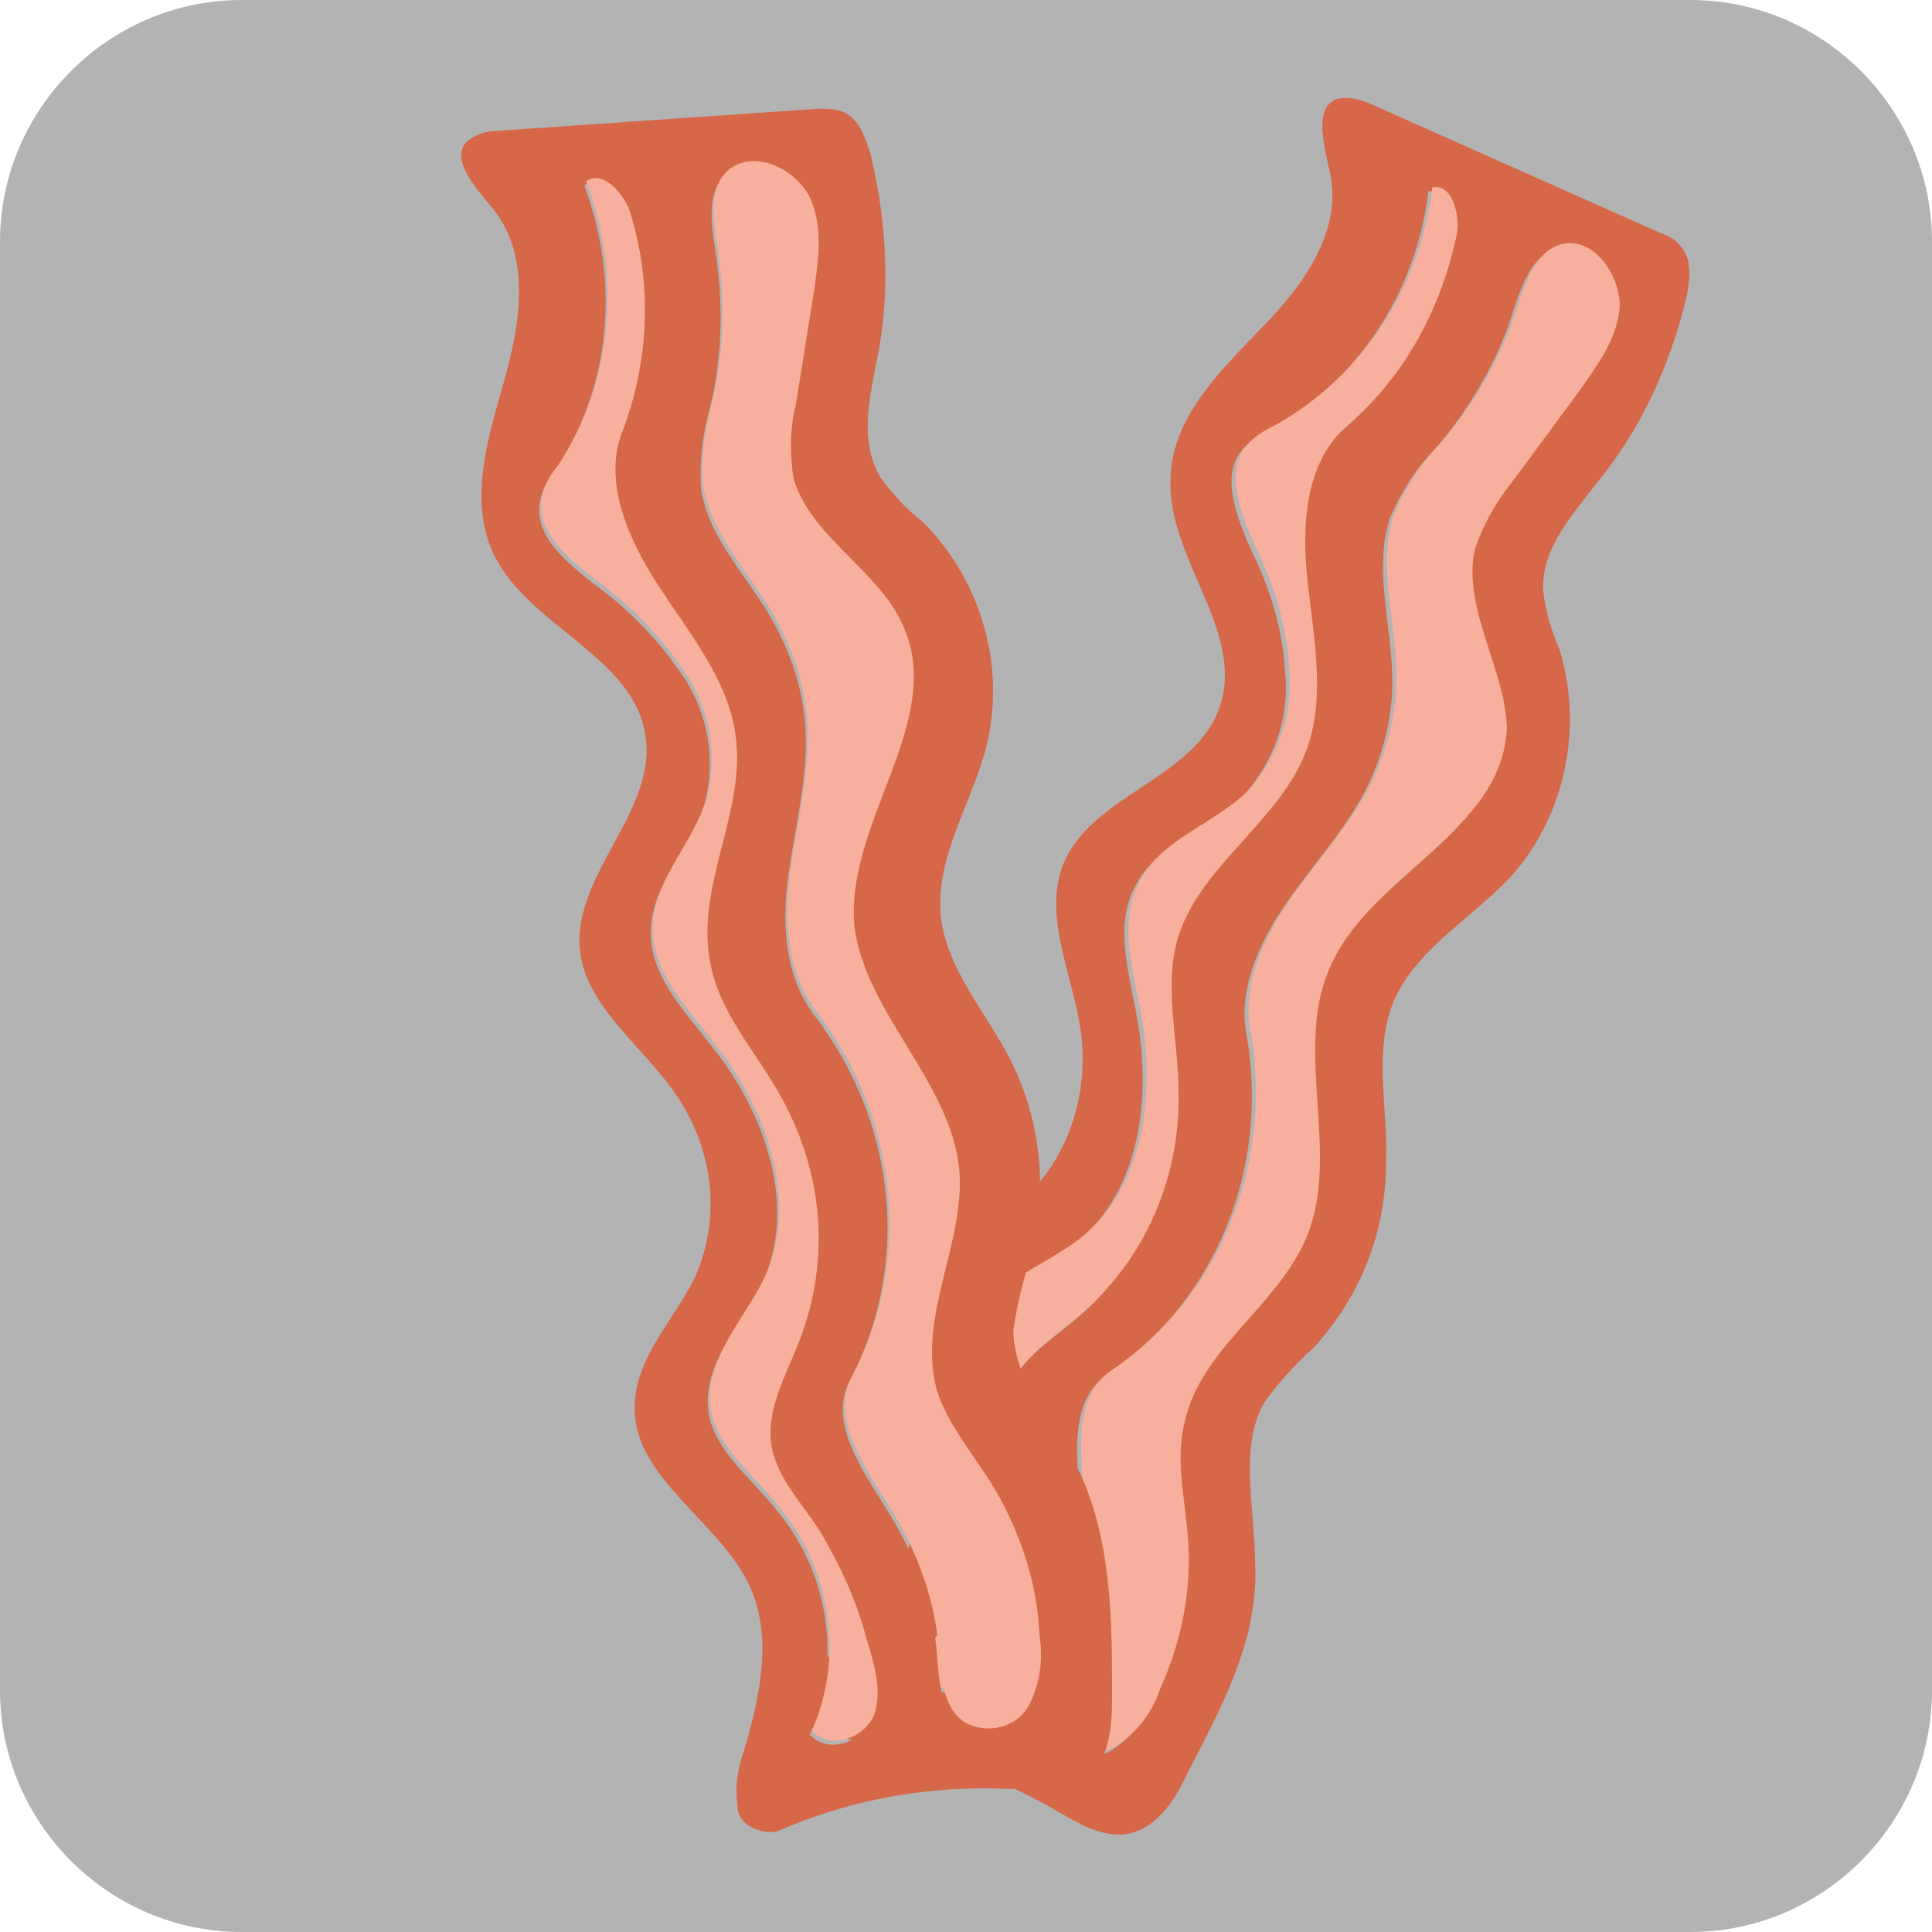
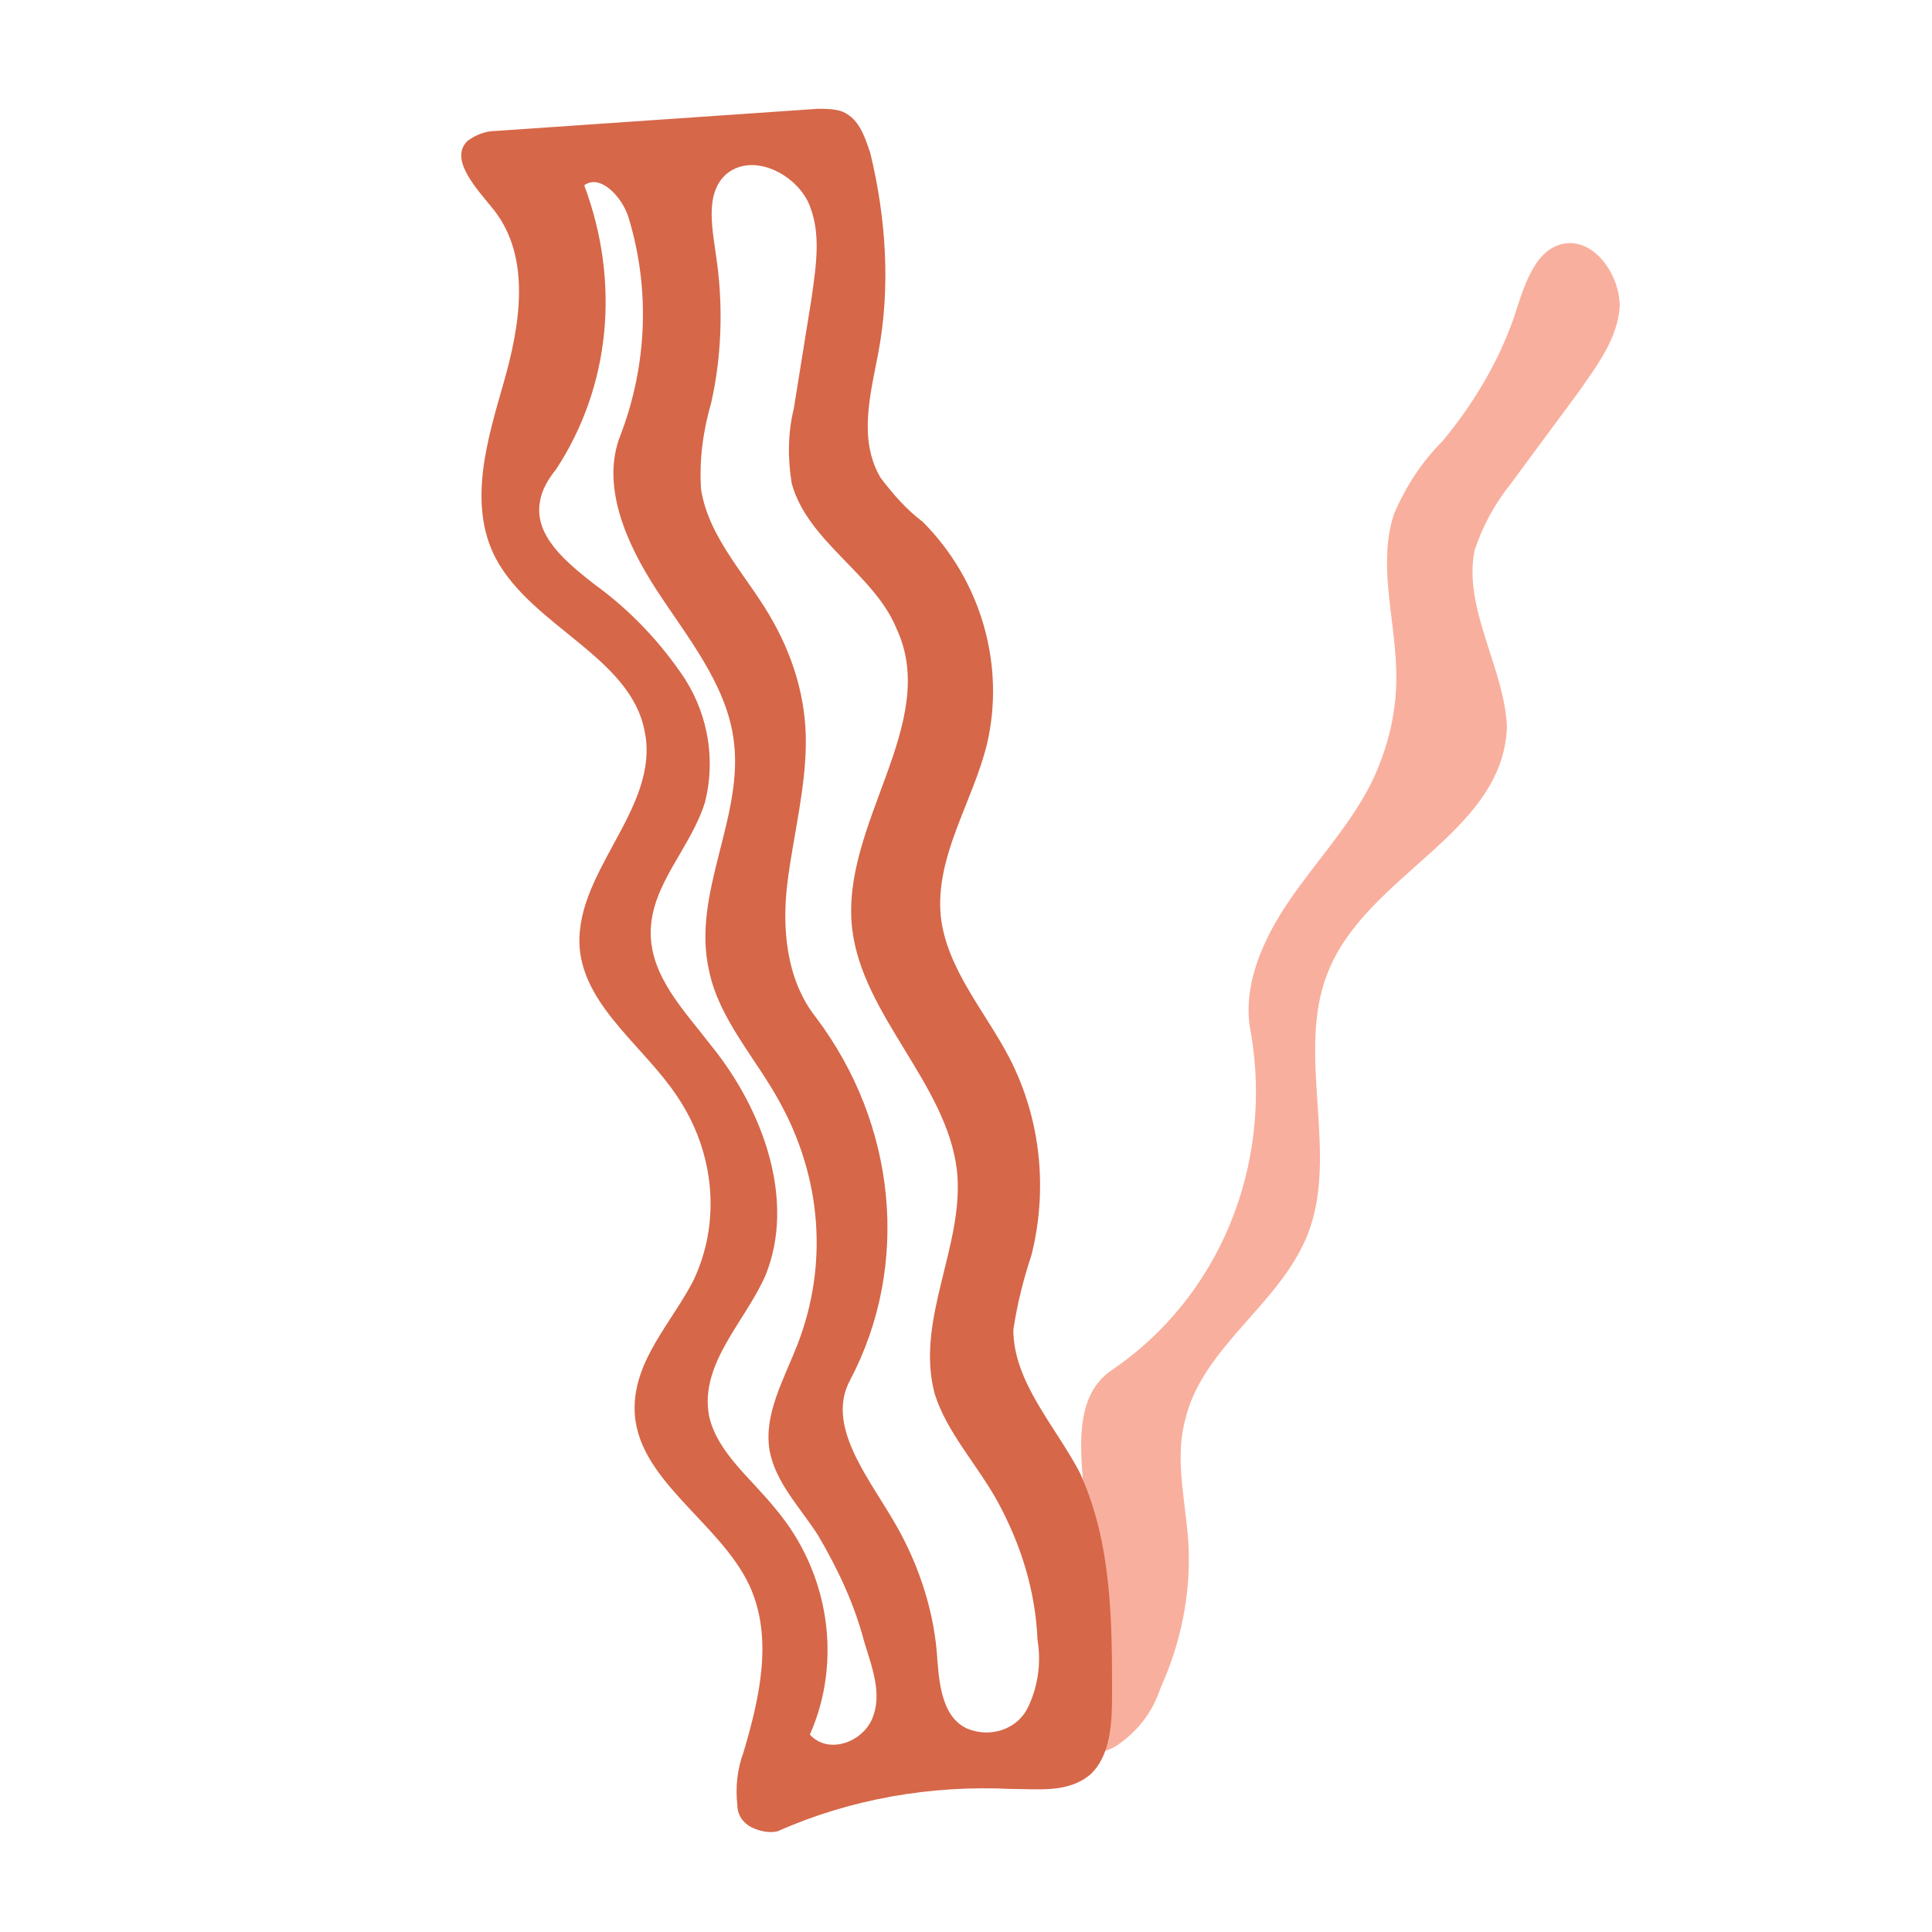
<svg xmlns="http://www.w3.org/2000/svg" version="1.1" id="Calque_1" x="0px" y="0px" viewBox="0 0 95.9 95.9" style="enable-background:new 0 0 95.9 95.9;" xml:space="preserve">
  <style type="text/css">
	.st0{fill:#B3B3B3;}
	.st1{fill:#FDE1FF;}
	.st2{fill:#EDB09D;}
	.st3{fill:#FFFFFF;}
	.st4{fill:#C1272D;}
	.st5{fill:#E6E6E6;}
	.st6{fill:#EF4343;stroke:#C1272D;stroke-width:2;stroke-miterlimit:10;}
	.st7{fill:#916237;}
	.st8{fill:#916237;stroke:#A3816A;stroke-width:3;stroke-miterlimit:10;}
	.st9{fill:#D66749;}
	.st10{fill:#F9AF9D;}
</style>
-   <path class="st0" d="M83.9,95.9H12c-6.6,0-12-5.4-12-12V12C0,5.4,5.4,0,12,0h71.9c6.6,0,12,5.4,12,12v71.9  C95.9,90.5,90.5,95.9,83.9,95.9z" />
  <g>
    <g>
      <g transform="translate(-1399, -592)">
-         <path class="st9" d="M1457.9,680.1c-0.6,1.3-1.5,2.6-2.8,2.9c-1.3,0.3-2.6-0.5-3.8-1.2c-3.5-2-7.3-3.2-11.2-3.6     c-0.4-0.1-0.8-0.4-1-0.8s-0.3-0.9-0.2-1.3c0.3-0.8,0.8-1.6,1.5-2.1c2-2,4-4.3,4.1-7.2c0.2-3.6-2.5-7.3-0.9-10.5     c1.1-2.1,3.6-2.8,5.5-4.2c2.6-1.9,3.9-5.2,3.6-8.5c-0.3-2.9-1.9-5.8-1-8.5c1.3-3.7,6.8-4.4,7.9-8.2c1.1-3.6-2.6-7.2-2.5-11     c0-3.1,2.4-5.4,4.4-7.5c2.1-2.1,4.2-4.9,3.5-7.9c-0.3-1.4-0.8-3.2,0.4-3.6c0.5-0.1,1,0,1.5,0.2l14.6,6.5c0.3,0.1,0.7,0.3,0.9,0.6     c0.6,0.6,0.5,1.7,0.3,2.6c-0.8,3.3-2.2,6.4-4.3,9c-1.3,1.7-2.9,3.4-2.8,5.5c0.1,1,0.4,2,0.8,2.9c1.2,3.9,0.3,8.2-2.3,11.2     c-2,2.2-4.9,3.7-6,6.5c-0.9,2.4-0.2,5.2-0.3,7.8c0,3.5-1.3,6.7-3.6,9.2c-0.9,0.8-1.8,1.8-2.5,2.8c-1.2,2.3-0.4,5.2-0.4,7.9     C1461.5,673.4,1459.6,676.8,1457.9,680.1L1457.9,680.1z M1472,619.5c0.4-1.2,1-2.3,1.8-3.3l3.4-4.6c0.9-1.3,1.9-2.6,2-4.2     c0-1.6-1.3-3.4-2.8-3.1c-1.5,0.3-2,2.3-2.5,3.8c-0.8,2.2-2,4.2-3.5,6c-1,1-1.8,2.2-2.4,3.6c-0.8,2.4,0,5,0.1,7.6     c0.1,2.1-0.4,4.1-1.3,5.9c-1.1,2.1-2.7,3.8-4,5.7c-1.3,1.9-2.4,4.3-1.9,6.6c1.1,6.6-1.6,13.1-6.9,16.7c-2.1,1.4-1.5,4.5-1.3,7.1     c0.2,2.4-0.2,4.7-1.1,6.9c-0.6,1.3-1.3,2.9-0.5,4.1c0.8,1,2.2,1.2,3.2,0.5c1-0.7,1.7-1.6,2.1-2.8c1-2.2,1.5-4.6,1.4-7     c-0.1-2.1-0.7-4.2-0.2-6.2c0.8-3.7,4.7-5.8,6.1-9.3c1.6-4-0.6-9,1-13c1.9-4.9,8.7-6.9,8.9-12.2     C1473.5,625.4,1471.3,622.4,1472,619.5L1472,619.5z M1455.4,642.3c0.8,4.1,0.2,8.8-2.9,11.3c-2,1.6-5,2.4-5.7,4.9     c-0.5,1.8,0.4,3.7,0.8,5.6c0.9,4.1-0.6,8.2-3.7,10.7c0.3,1.3,2.2,1.6,3.1,0.7s1.2-2.2,1.4-3.5c0.4-1.9,0.5-3.8,0.5-5.8     c-0.2-1.6-0.6-3.3-0.1-4.8c0.6-1.8,2.3-2.8,3.7-4c3.1-2.7,4.9-6.7,4.8-11c0-2.5-0.7-5-0.1-7.4c1-3.8,5.2-6,6.5-9.7     c0.9-2.6,0.3-5.5,0-8.3c-0.3-2.8-0.1-5.9,2-7.7c2.8-2.4,4.6-5.7,5.4-9.4c0.2-1-0.2-2.6-1.2-2.4c-0.6,5-3.5,9.4-7.8,11.8     c-0.6,0.3-1.1,0.6-1.5,1.1c-1,1.3-0.2,3.3,0.5,4.9c1,2,1.6,4.1,1.7,6.2c0.2,2.2-0.6,4.3-2,5.9c-1.7,1.7-4.3,2.4-5.4,4.5     C1454.3,637.8,1455,640.1,1455.4,642.3L1455.4,642.3z" />
-       </g>
+         </g>
    </g>
    <path class="st10" d="M73.2,27.3c0.4-1.2,1-2.3,1.8-3.3l3.4-4.6c0.9-1.3,1.9-2.6,2-4.2c0-1.6-1.3-3.4-2.8-3.1   c-1.5,0.3-2,2.3-2.5,3.8c-0.8,2.2-2,4.2-3.5,6c-1,1-1.8,2.2-2.4,3.6c-0.8,2.4,0,5,0.1,7.6c0.1,2.1-0.4,4.1-1.3,5.9   c-1.1,2.1-2.7,3.8-4,5.7c-1.3,1.9-2.4,4.3-1.9,6.6c1.1,6.6-1.6,13.1-6.9,16.7c-2.1,1.4-1.5,4.5-1.3,7.1c0.2,2.4-0.2,4.7-1.1,6.9   c-0.6,1.3-1.3,2.9-0.5,4.1c0.8,1,2.2,1.2,3.2,0.5c1-0.7,1.7-1.6,2.1-2.8c1-2.2,1.5-4.6,1.4-7c-0.1-2.1-0.7-4.2-0.2-6.2   c0.8-3.7,4.7-5.8,6.1-9.3c1.6-4-0.6-9,1-13c1.9-4.9,8.7-6.9,8.9-12.2C74.7,33.2,72.6,30.2,73.2,27.3L73.2,27.3z" />
-     <path class="st10" d="M56.6,50.1c0.8,4.1,0.2,8.8-2.9,11.3c-2,1.6-5,2.4-5.7,4.9c-0.5,1.8,0.4,3.7,0.8,5.6   c0.9,4.1-0.6,8.2-3.7,10.7c0.3,1.3,2.2,1.6,3.1,0.7c0.9-0.8,1.2-2.2,1.4-3.5c0.4-1.9,0.5-3.8,0.5-5.8c-0.2-1.6-0.6-3.3-0.1-4.8   c0.6-1.8,2.3-2.8,3.7-4c3.1-2.7,4.9-6.7,4.8-11c0-2.5-0.7-5-0.1-7.4c1-3.8,5.2-6,6.5-9.7c0.9-2.6,0.3-5.5,0-8.3   c-0.3-2.8-0.1-5.9,2-7.7c2.8-2.4,4.6-5.7,5.4-9.4c0.2-1-0.2-2.6-1.2-2.4c-0.6,5-3.5,9.4-7.8,11.8c-0.6,0.3-1.1,0.6-1.5,1.1   c-1,1.3-0.2,3.3,0.5,4.9c1,2,1.6,4.1,1.7,6.2c0.2,2.2-0.6,4.3-2,5.9c-1.7,1.7-4.3,2.4-5.4,4.5C55.5,45.7,56.2,48,56.6,50.1   L56.6,50.1z" />
  </g>
  <g>
    <g>
      <g transform="translate(-1399, -592)">
        <path class="st9" d="M1454.2,676.2c0,1.4-0.1,3-1.1,3.9c-1.1,0.9-2.5,0.7-3.9,0.7c-4-0.2-8,0.5-11.6,2.1c-0.4,0.1-0.9,0-1.3-0.2     c-0.4-0.2-0.7-0.6-0.7-1.1c-0.1-0.9,0-1.8,0.3-2.6c0.8-2.7,1.5-5.7,0.3-8.3c-1.5-3.2-5.7-5.3-5.7-8.8c0-2.4,1.8-4.2,2.9-6.3     c1.4-2.9,1.1-6.4-0.8-9.2c-1.6-2.4-4.4-4.3-4.8-7.1c-0.5-3.9,4-7.1,3.2-11c-0.7-3.7-5.6-5.2-7.4-8.6c-1.4-2.7-0.4-5.9,0.4-8.7     c0.8-2.8,1.4-6.2-0.5-8.6c-0.9-1.1-2.2-2.5-1.3-3.4c0.4-0.3,0.9-0.5,1.4-0.5l16-1.1c0.4,0,0.7,0,1.1,0.1c0.9,0.3,1.2,1.2,1.5,2.1     c0.8,3.3,1,6.7,0.4,9.9c-0.4,2.1-1,4.3,0.1,6.2c0.6,0.8,1.3,1.6,2.1,2.2c2.9,2.9,4.1,7.1,3.2,11c-0.7,2.9-2.6,5.6-2.3,8.6     c0.3,2.6,2.2,4.7,3.4,7c1.6,3.1,1.9,6.6,1.1,9.8c-0.4,1.2-0.7,2.4-0.9,3.7c0,2.6,2.1,4.8,3.3,7.1     C1454.2,668.6,1454.2,672.5,1454.2,676.2L1454.2,676.2z M1438.3,616c-0.2-1.2-0.2-2.5,0.1-3.7l0.9-5.6c0.2-1.5,0.5-3.2-0.2-4.7     c-0.7-1.4-2.7-2.4-4-1.4c-1.2,1-0.7,2.9-0.5,4.5c0.3,2.3,0.2,4.7-0.3,6.9c-0.4,1.4-0.6,2.8-0.5,4.3c0.4,2.5,2.4,4.4,3.6,6.6     c1,1.8,1.6,3.8,1.6,5.9c0,2.3-0.6,4.6-0.9,6.9c-0.3,2.3-0.1,4.9,1.4,6.8c4,5.3,4.7,12.3,1.7,18c-1.2,2.2,0.8,4.7,2.1,6.9     c1.2,2,2,4.3,2.2,6.6c0.1,1.4,0.2,3.2,1.5,3.8c1.2,0.5,2.5,0,3-1c0.5-1,0.7-2.2,0.5-3.4c-0.1-2.4-0.8-4.7-2-6.9     c-1-1.8-2.5-3.4-3.1-5.3c-1-3.7,1.5-7.4,1.1-11.1c-0.5-4.3-4.7-7.7-5.2-12c-0.6-5.2,4.4-10.2,2.2-14.9     C1442.4,620.5,1439.1,618.9,1438.3,616L1438.3,616z M1434.3,643.9c2.6,3.2,4.2,7.7,2.7,11.4c-1,2.3-3.3,4.4-2.8,7     c0.4,1.8,2.1,3.1,3.3,4.6c2.7,3.2,3.3,7.6,1.7,11.2c0.9,1,2.6,0.4,3.1-0.8s0-2.5-0.4-3.8c-0.5-1.9-1.3-3.6-2.3-5.3     c-0.9-1.4-2.1-2.6-2.4-4.2c-0.3-1.8,0.7-3.5,1.4-5.3c1.5-3.9,1.2-8.2-0.9-12c-1.2-2.2-3-4.1-3.5-6.5c-0.9-3.9,1.8-7.7,1.2-11.6     c-0.4-2.7-2.3-5-3.8-7.3c-1.5-2.3-2.8-5.2-1.8-7.7c1.3-3.4,1.5-7.2,0.4-10.8c-0.3-1-1.4-2.2-2.2-1.6c1.8,4.8,1.3,10-1.4,14.1     c-0.4,0.5-0.7,1-0.8,1.6c-0.3,1.7,1.3,3,2.7,4.1c1.8,1.3,3.3,2.9,4.5,4.7c1.2,1.9,1.5,4.1,1,6.1c-0.7,2.3-2.7,4.1-2.7,6.5     C1431.3,640.5,1433,642.2,1434.3,643.9L1434.3,643.9z" />
      </g>
    </g>
-     <path class="st10" d="M39.4,23.8c-0.2-1.2-0.2-2.5,0.1-3.7l0.9-5.6c0.2-1.5,0.5-3.2-0.2-4.7c-0.7-1.4-2.7-2.4-4-1.4   c-1.2,1-0.7,2.9-0.5,4.5c0.3,2.3,0.2,4.7-0.3,6.9c-0.4,1.4-0.6,2.8-0.5,4.3c0.4,2.5,2.4,4.4,3.6,6.6c1,1.8,1.6,3.8,1.6,5.9   c0,2.3-0.6,4.6-0.9,6.9c-0.3,2.3-0.1,4.9,1.4,6.8c4,5.3,4.7,12.3,1.7,18c-1.2,2.2,0.8,4.7,2.1,6.9c1.2,2,2,4.3,2.2,6.6   c0.1,1.4,0.2,3.2,1.5,3.8c1.2,0.5,2.5,0,3-1c0.5-1,0.7-2.2,0.5-3.4c-0.1-2.4-0.8-4.7-2-6.9c-1-1.8-2.5-3.4-3.1-5.3   c-1-3.7,1.5-7.4,1.1-11.1c-0.5-4.3-4.7-7.7-5.2-12C42,40.7,47,35.7,44.8,31C43.6,28.3,40.3,26.7,39.4,23.8L39.4,23.8z" />
-     <path class="st10" d="M35.4,51.7c2.6,3.2,4.2,7.7,2.7,11.4c-1,2.3-3.3,4.4-2.8,7c0.4,1.8,2.1,3.1,3.3,4.6c2.7,3.2,3.3,7.6,1.7,11.2   c0.9,1,2.6,0.4,3.1-0.8c0.4-1.2,0-2.5-0.4-3.8c-0.5-1.9-1.3-3.6-2.3-5.3c-0.9-1.4-2.1-2.6-2.4-4.2c-0.3-1.8,0.7-3.5,1.4-5.3   c1.5-3.9,1.2-8.2-0.9-12c-1.2-2.2-3-4.1-3.5-6.5c-0.9-3.9,1.8-7.7,1.2-11.6c-0.4-2.7-2.3-5-3.8-7.3c-1.5-2.3-2.8-5.2-1.8-7.7   c1.3-3.4,1.5-7.2,0.4-10.8c-0.3-1-1.4-2.2-2.2-1.6c1.8,4.8,1.3,10-1.4,14.1c-0.4,0.5-0.7,1-0.8,1.6c-0.3,1.7,1.3,3,2.7,4.1   c1.8,1.3,3.3,2.9,4.5,4.7c1.2,1.9,1.5,4.1,1,6.1c-0.7,2.3-2.7,4.1-2.7,6.5C32.4,48.3,34.1,50,35.4,51.7L35.4,51.7z" />
  </g>
</svg>